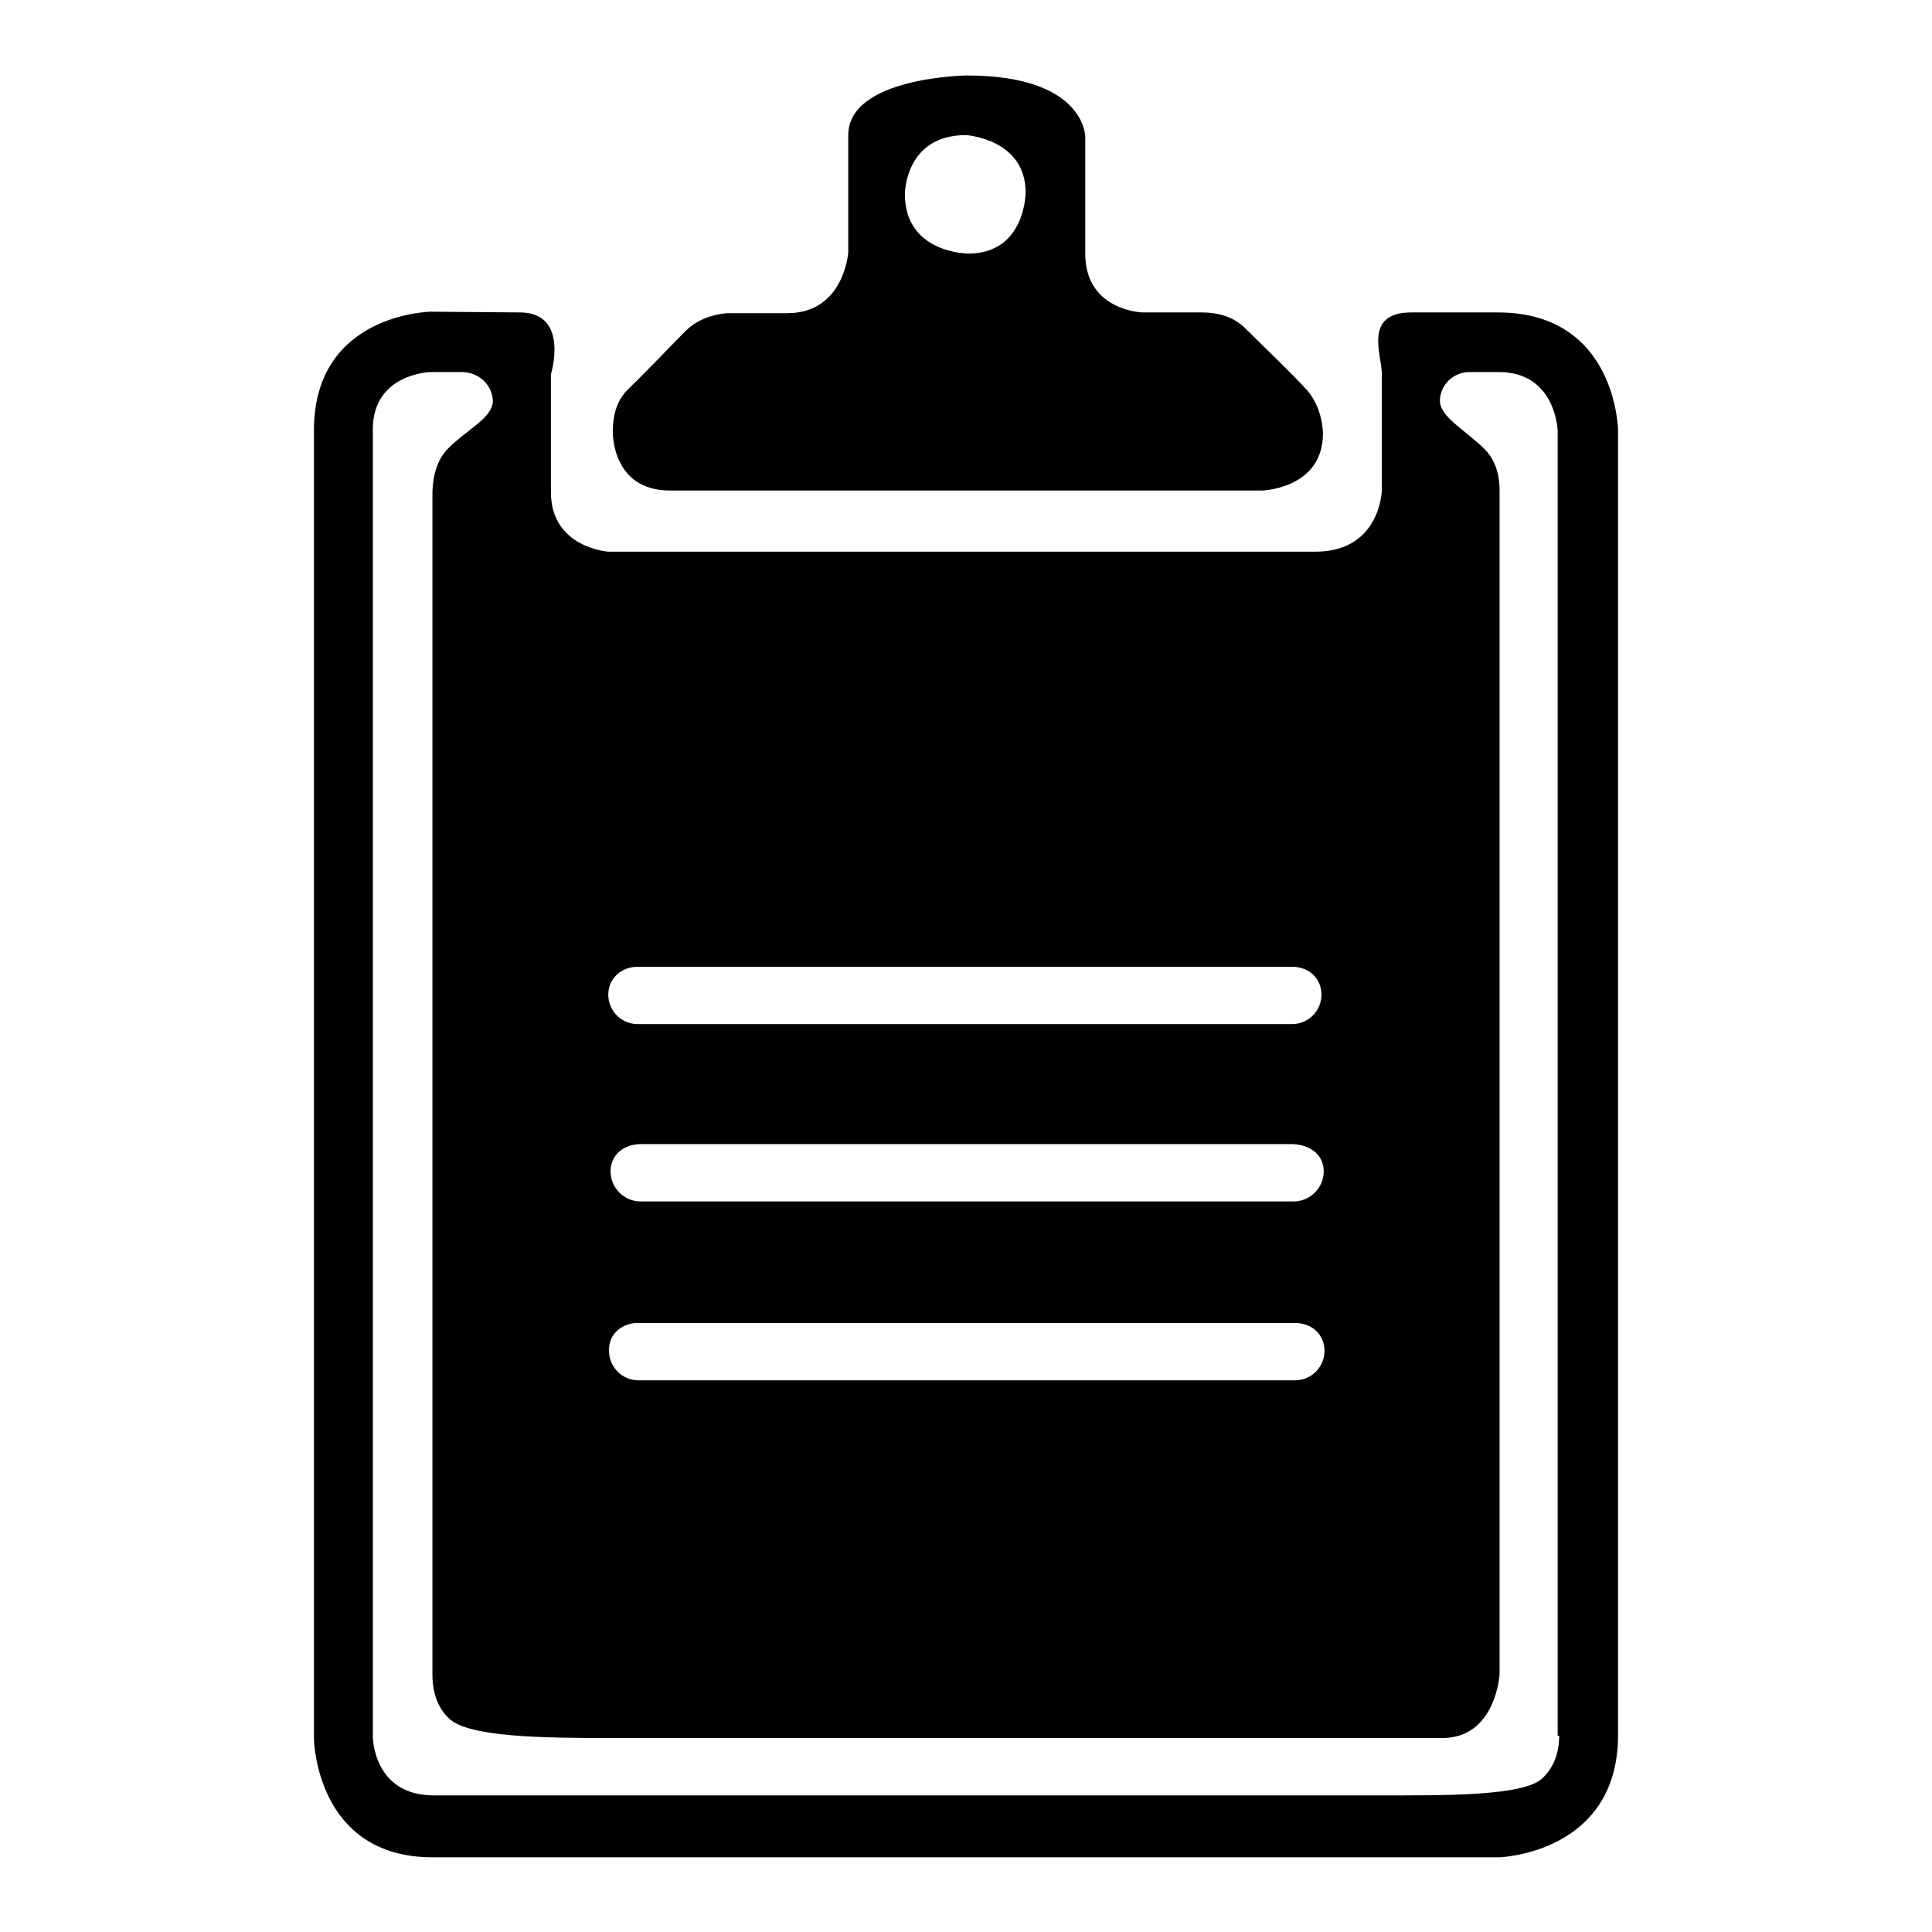
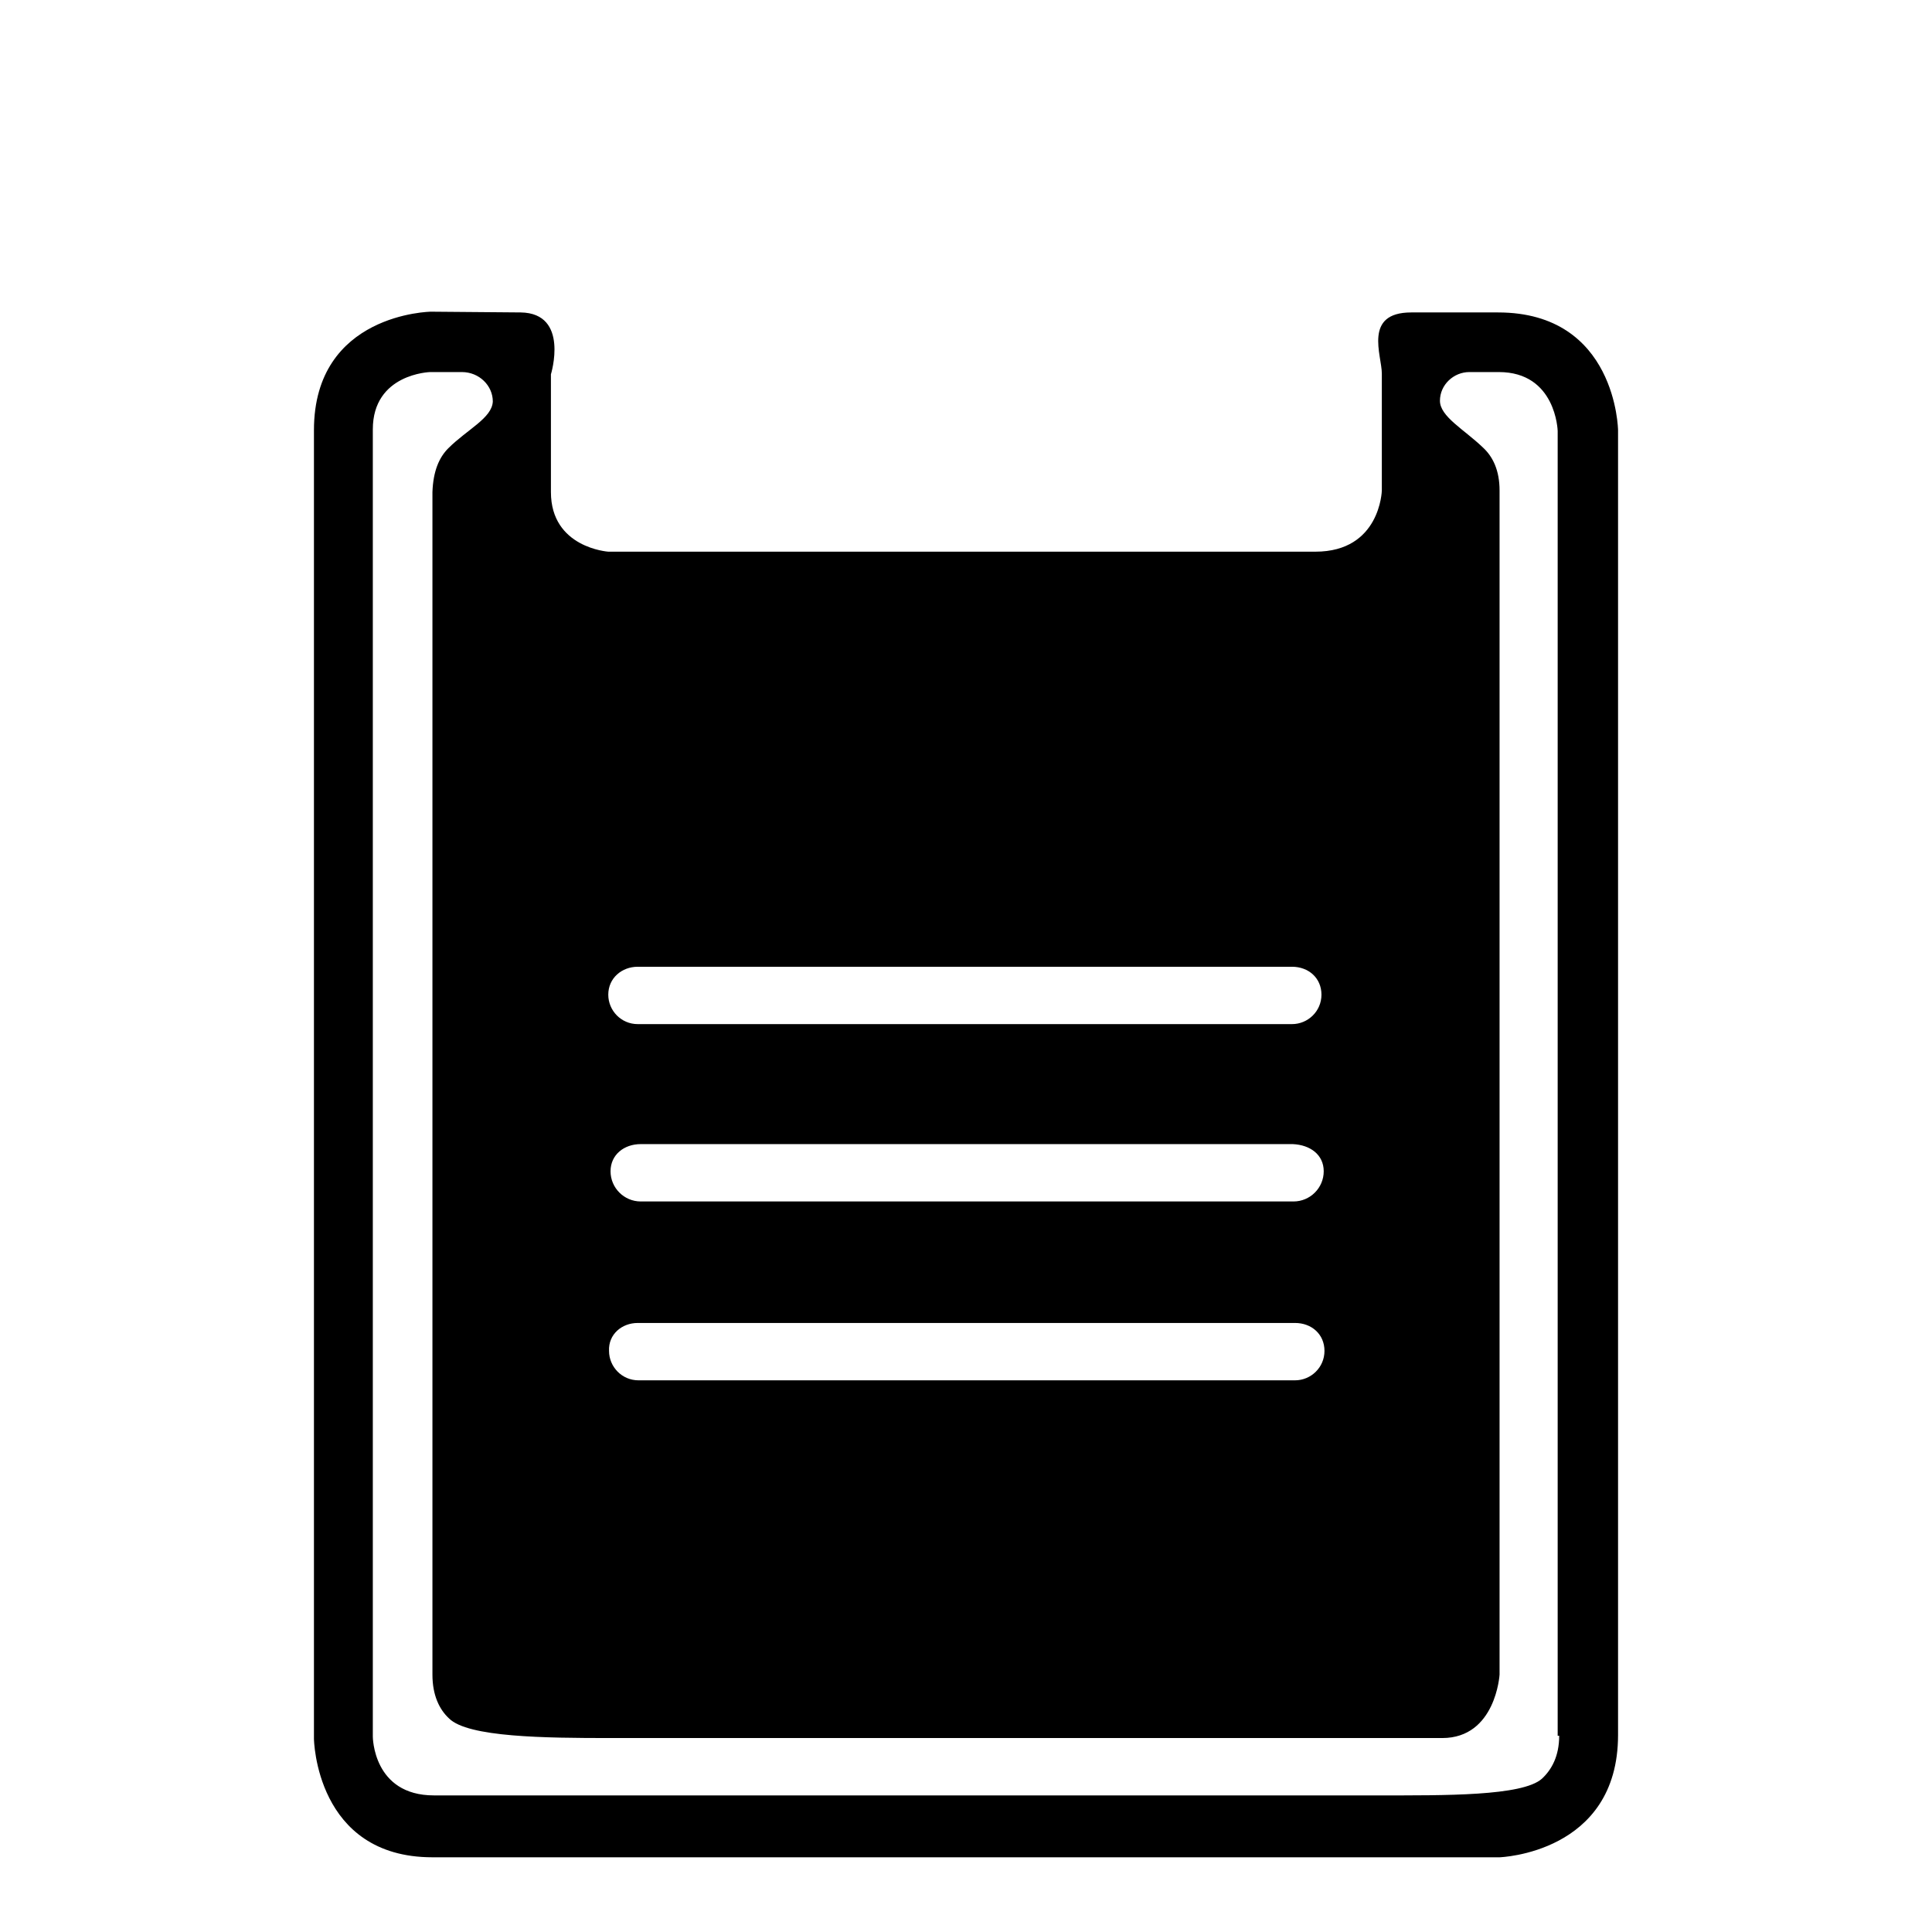
<svg xmlns="http://www.w3.org/2000/svg" version="1.1" x="0px" y="0px" viewBox="0 0 256 256" enable-background="new 0 0 256 256" xml:space="preserve">
  <g>
    <g>
      <g>
        <path fill="#000000" d="M198.5,41.4c0,0-5.2,0-11.5,0c-6.4,0-3.9,5.7-3.9,8.1V65c0,0-0.2,8.1-8.8,8.1H80.6c0,0-7.6-0.5-7.6-7.9V49.6c0,0,2.5-8.1-4-8.2l-11.9-0.1c0,0-15.5,0.2-15.5,15.7v173.4c0,0,0.2,15.7,15.7,15.7h141.4c0,0,15.7-0.5,15.7-16.2c0-15.7,0-172.9,0-172.9S214.2,41.4,198.5,41.4z M84.5,128.1h86.7c2.2,0,3.9,1.5,3.9,3.7c0,2.2-1.8,3.9-3.9,3.9H84.5c-2.2,0-3.9-1.8-3.9-3.9C80.6,129.6,82.4,128.1,84.5,128.1z M175.4,155.2c0,2.2-1.8,4-4,4H84.9c-2.2,0-4-1.8-4-4s1.8-3.6,4-3.6h86.4C173.6,151.7,175.4,153,175.4,155.2z M84.5,175.3h86.9h0h0.2c2.2,0,3.9,1.5,3.9,3.7c0,2.2-1.8,3.9-3.9,3.9H84.8h0h-0.2c-2.2,0-3.9-1.8-3.9-3.9C80.6,176.8,82.4,175.3,84.5,175.3z M206.6,230c0,2.7-1,4.5-2.3,5.7c-2.6,2.3-12.9,2.2-21.6,2.2H57.5c-8.1,0-8.1-7.8-8.1-7.8V56.9c0-7.4,7.6-7.6,7.6-7.6c1.7,0,3.1,0,4.2,0c2.3,0,4.1,1.8,4.1,3.9c-0.1,2.2-3.4,3.7-5.9,6.2c-1.2,1.2-2,3-2.1,5.8v156.7c0,2.7,0.9,4.6,2.2,5.8c2.5,2.5,12.7,2.6,21.4,2.6h110.2c7.1,0,7.6-8.4,7.6-8.4V65c0-2.7-0.9-4.5-2.2-5.7c-2.5-2.4-5.7-4.1-5.7-6.2c0-2.1,1.8-3.8,3.9-3.8h3.9c7.6,0,7.8,7.8,7.8,7.8V230L206.6,230L206.6,230z" />
-         <path fill="#000000" d="M165,43.5c-1.2-1.2-3-2.1-5.8-2.1h-7.8c0,0-7.6-0.2-7.6-7.8V18.1c0,0,0-8.1-15.7-8.1c0,0-15.7,0.2-15.7,7.9v15.5c0,0-0.5,8.1-8.1,8.1h-7.9c0,0-3.3,0.1-5.5,2.3c-2.4,2.4-5.2,5.4-7.7,7.8c-1.2,1.2-2,2.9-2,5.6c0,0-0.2,7.8,7.6,7.8h78.4c0,0,8.1-0.2,8.1-7.6c0,0,0-3.4-2.2-5.8C170.7,49,167.5,46,165,43.5z M128.3,33.6c0,0-8.4,0-8.4-7.9c0,0,0-7.8,8.1-7.8c0,0,7.9,0.5,7.9,7.6C135.9,25.5,135.9,33.6,128.3,33.6z" />
      </g>
      <g />
      <g />
      <g />
      <g />
      <g />
      <g />
      <g />
      <g />
      <g />
      <g />
      <g />
      <g />
      <g />
      <g />
      <g />
    </g>
  </g>
</svg>